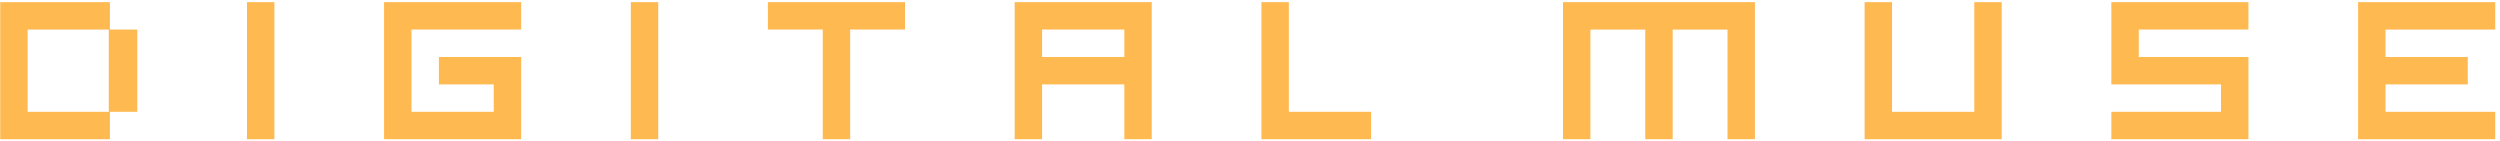
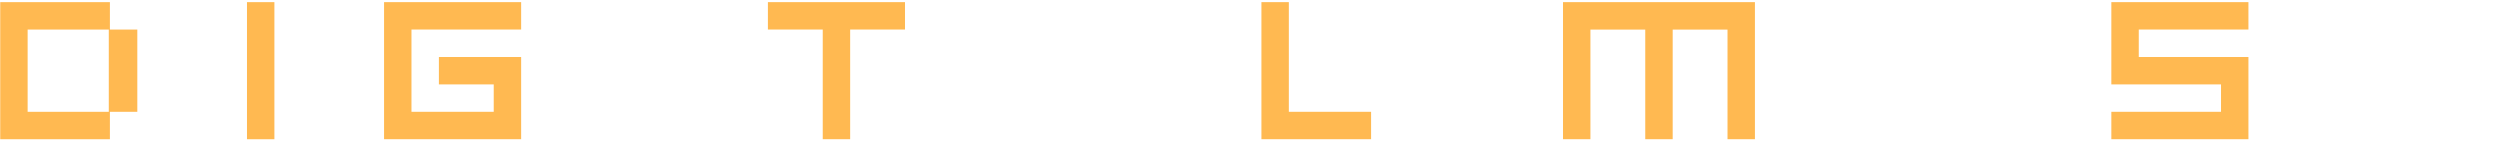
<svg xmlns="http://www.w3.org/2000/svg" version="1.1" id="Layer_1" x="0px" y="0px" width="221.829px" height="12.542px" viewBox="-57.376 -1.914 221.829 12.542" enable-background="new -57.376 -1.914 221.829 12.542" xml:space="preserve">
  <g>
    <path fill="#FFB951" d="M-47.625,0.709h2.433v7.298h-2.433v2.433h-9.731V-1.724h9.731V0.709z M-47.723,0.709h-7.201v7.298h7.201   V0.709z" />
    <path fill="#FFB951" d="M-35.461-1.724h2.433v12.164h-2.433V-1.724z" />
    <path fill="#FFB951" d="M-20.865,8.007h7.298V5.574h-4.865V3.142h7.298v7.298h-12.164V-1.724h12.164v2.433h-9.731V8.007z" />
-     <path fill="#FFB951" d="M-1.402-1.724H1.03v12.164h-2.433V-1.724z" />
    <path fill="#FFB951" d="M22.926-1.724v2.433H18.06v9.73h-2.433v-9.73h-4.866v-2.433H22.926z" />
-     <path fill="#FFB951" d="M32.657-1.724h12.164v12.164h-2.433V5.574h-7.298v4.865h-2.433V-1.724z M42.388,3.142V0.709h-7.298v2.433   H42.388z" />
    <path fill="#FFB951" d="M56.984,8.007h7.299v2.433h-9.731V-1.724h2.433V8.007z" />
    <path fill="#FFB951" d="M81.313-1.724h17.029v12.164h-2.433v-9.73h-4.865v9.73H88.61v-9.73h-4.865v9.73h-2.433V-1.724z" />
-     <path fill="#FFB951" d="M117.805-1.724h2.433v12.164h-12.164V-1.724h2.433v9.731h7.299V-1.724z" />
    <path fill="#FFB951" d="M132.4,0.709v2.433h9.731v7.298h-12.164V8.007h9.731V5.574h-9.731v-7.298h12.164v2.433H132.4z" />
-     <path fill="#FFB951" d="M164.027,0.709h-9.731v2.433h7.299v2.433h-7.299v2.433h9.731v2.433h-12.164V-1.724h12.164V0.709z" />
  </g>
</svg>